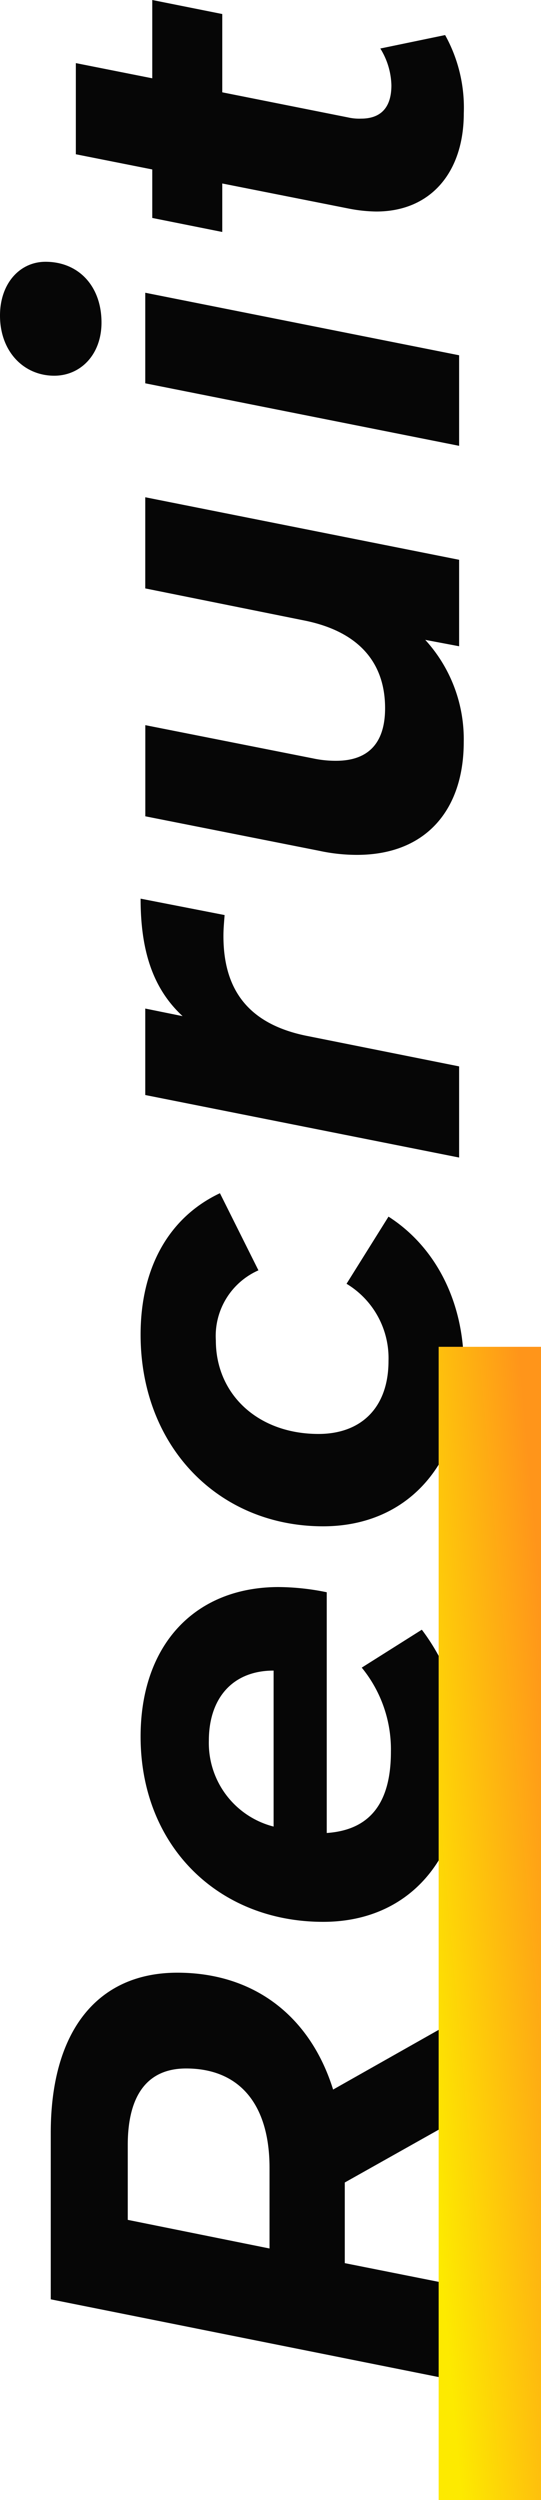
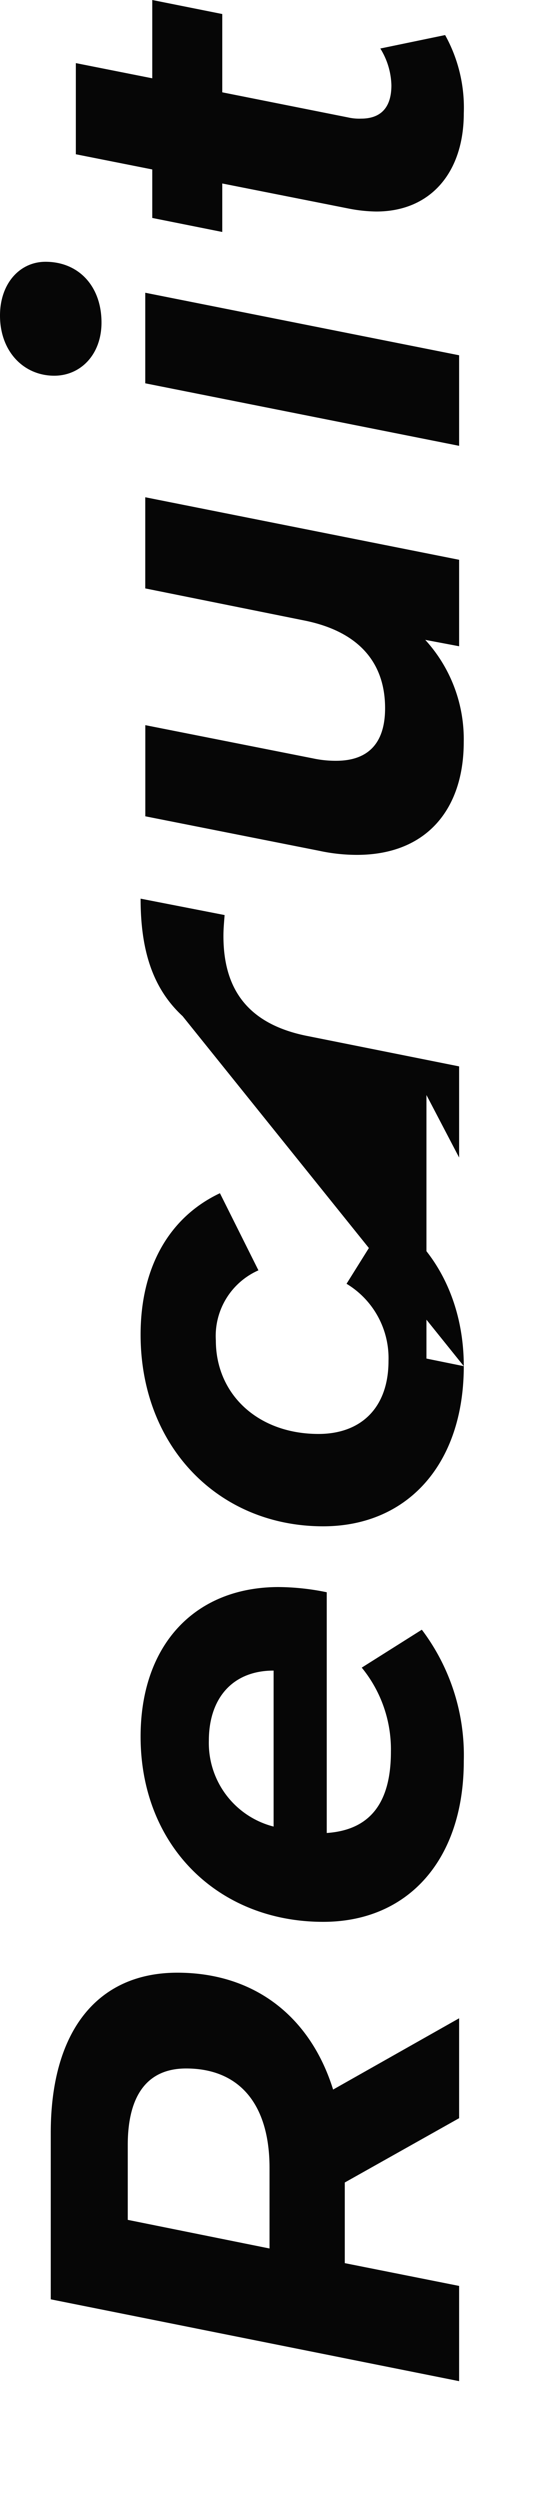
<svg xmlns="http://www.w3.org/2000/svg" width="52.859" height="243.879" viewBox="0 0 52.859 243.879">
  <defs>
    <linearGradient id="linear-gradient" x1="0.891" y1="0.884" x2="0.103" y2="0.13" gradientUnits="objectBoundingBox">
      <stop offset="0" stop-color="#ff951a" />
      <stop offset="1" stop-color="#fdea00" />
    </linearGradient>
  </defs>
  <g id="グループ_1600" data-name="グループ 1600" transform="translate(-119.141 -284.871)">
-     <path id="パス_6175" data-name="パス 6175" d="M-75.553-27.531c0-7.809-5.7-12.369-15.618-12.369h-16.245L-115.4,0h9.291l2.223-11.172h7.866L-89.746,0H-80l-6.954-12.312C-79.828-14.535-75.553-20.007-75.553-27.531Zm-19.038,9.006h-7.866l2.793-13.851h7.3c4.731,0,7.467,1.824,7.467,5.7C-84.9-21.375-88.493-18.525-94.591-18.525Zm56.658.912c0-8.208-5.643-13.509-14.592-13.509-10.659,0-18.069,7.581-18.069,17.841C-70.595-4.959-64.5.456-54.92.456a20.311,20.311,0,0,0,12.825-4.1l-3.7-5.871a12.592,12.592,0,0,1-8.208,2.85c-5.073,0-7.638-2.109-7.923-6.27h23.484A23.949,23.949,0,0,0-37.934-17.613Zm-14.991-6.84c4.1,0,6.84,2.28,6.84,6.327H-61.3A8.414,8.414,0,0,1-52.925-24.453ZM-16.388.456C-10.118.456-4.759-2.28-1.8-6.9L-8.351-11a8.47,8.47,0,0,1-7.524,4.1C-20.435-6.9-23-9.576-23-13.737c0-5.928,3.876-10.032,9.12-10.032a7,7,0,0,1,6.84,4.161L.484-23.37c-2.337-4.959-7.239-7.752-13.794-7.752-10.944,0-18.7,7.638-18.7,17.841C-32.006-5.016-25.906.456-16.388.456ZM17.756-27.018l.741-3.648H10.061L3.962,0h8.892l2.964-14.82c1.14-5.757,4.5-8.208,9.747-8.208.741,0,1.254.057,2.052.114l1.6-8.208C24.254-31.122,20.492-29.982,17.756-27.018ZM59.48-30.666,56.345-15.1c-1.083,5.358-4.161,7.866-8.55,7.866-3.477,0-5.13-1.71-5.13-4.788a10.513,10.513,0,0,1,.228-2.223l3.249-16.416H37.25L33.887-13.68a17.485,17.485,0,0,0-.4,3.7c0,6.783,4.446,10.431,11,10.431a14.331,14.331,0,0,0,9.975-3.762L53.837,0h8.436l6.1-30.666Zm25.935-4.275c3.534,0,5.928-2.223,5.928-5.472,0-2.508-2.109-4.446-5.244-4.446-3.534,0-5.871,2.337-5.871,5.3C80.228-36.993,82.28-34.941,85.415-34.941ZM73.388,0h8.835l6.1-30.666H79.487Zm34.485-23.142h7.638l1.368-6.84h-7.638l1.482-7.467h-8.892l-1.482,7.467H95.618l-1.368,6.84H98.98L96.53-10.773a14.776,14.776,0,0,0-.285,2.679c0,5.358,3.876,8.55,9.576,8.55a14.577,14.577,0,0,0,7.638-1.824L112.147-7.7a7.106,7.106,0,0,1-3.591,1.083c-2.223,0-3.249-1.083-3.249-2.964a4.889,4.889,0,0,1,.114-1.254Z" transform="translate(164 401.75) rotate(-90)" fill="#060606" />
-     <rect id="長方形_709" data-name="長方形 709" width="112.5" height="10" transform="translate(162 528.75) rotate(-90)" fill="url(#linear-gradient)" />
+     <path id="パス_6175" data-name="パス 6175" d="M-75.553-27.531c0-7.809-5.7-12.369-15.618-12.369h-16.245L-115.4,0h9.291l2.223-11.172h7.866L-89.746,0H-80l-6.954-12.312C-79.828-14.535-75.553-20.007-75.553-27.531Zm-19.038,9.006h-7.866l2.793-13.851h7.3c4.731,0,7.467,1.824,7.467,5.7C-84.9-21.375-88.493-18.525-94.591-18.525Zm56.658.912c0-8.208-5.643-13.509-14.592-13.509-10.659,0-18.069,7.581-18.069,17.841C-70.595-4.959-64.5.456-54.92.456a20.311,20.311,0,0,0,12.825-4.1l-3.7-5.871a12.592,12.592,0,0,1-8.208,2.85c-5.073,0-7.638-2.109-7.923-6.27h23.484A23.949,23.949,0,0,0-37.934-17.613Zm-14.991-6.84c4.1,0,6.84,2.28,6.84,6.327H-61.3A8.414,8.414,0,0,1-52.925-24.453ZM-16.388.456C-10.118.456-4.759-2.28-1.8-6.9L-8.351-11a8.47,8.47,0,0,1-7.524,4.1C-20.435-6.9-23-9.576-23-13.737c0-5.928,3.876-10.032,9.12-10.032a7,7,0,0,1,6.84,4.161L.484-23.37c-2.337-4.959-7.239-7.752-13.794-7.752-10.944,0-18.7,7.638-18.7,17.841C-32.006-5.016-25.906.456-16.388.456Zl.741-3.648H10.061L3.962,0h8.892l2.964-14.82c1.14-5.757,4.5-8.208,9.747-8.208.741,0,1.254.057,2.052.114l1.6-8.208C24.254-31.122,20.492-29.982,17.756-27.018ZM59.48-30.666,56.345-15.1c-1.083,5.358-4.161,7.866-8.55,7.866-3.477,0-5.13-1.71-5.13-4.788a10.513,10.513,0,0,1,.228-2.223l3.249-16.416H37.25L33.887-13.68a17.485,17.485,0,0,0-.4,3.7c0,6.783,4.446,10.431,11,10.431a14.331,14.331,0,0,0,9.975-3.762L53.837,0h8.436l6.1-30.666Zm25.935-4.275c3.534,0,5.928-2.223,5.928-5.472,0-2.508-2.109-4.446-5.244-4.446-3.534,0-5.871,2.337-5.871,5.3C80.228-36.993,82.28-34.941,85.415-34.941ZM73.388,0h8.835l6.1-30.666H79.487Zm34.485-23.142h7.638l1.368-6.84h-7.638l1.482-7.467h-8.892l-1.482,7.467H95.618l-1.368,6.84H98.98L96.53-10.773a14.776,14.776,0,0,0-.285,2.679c0,5.358,3.876,8.55,9.576,8.55a14.577,14.577,0,0,0,7.638-1.824L112.147-7.7a7.106,7.106,0,0,1-3.591,1.083c-2.223,0-3.249-1.083-3.249-2.964a4.889,4.889,0,0,1,.114-1.254Z" transform="translate(164 401.75) rotate(-90)" fill="#060606" />
  </g>
</svg>